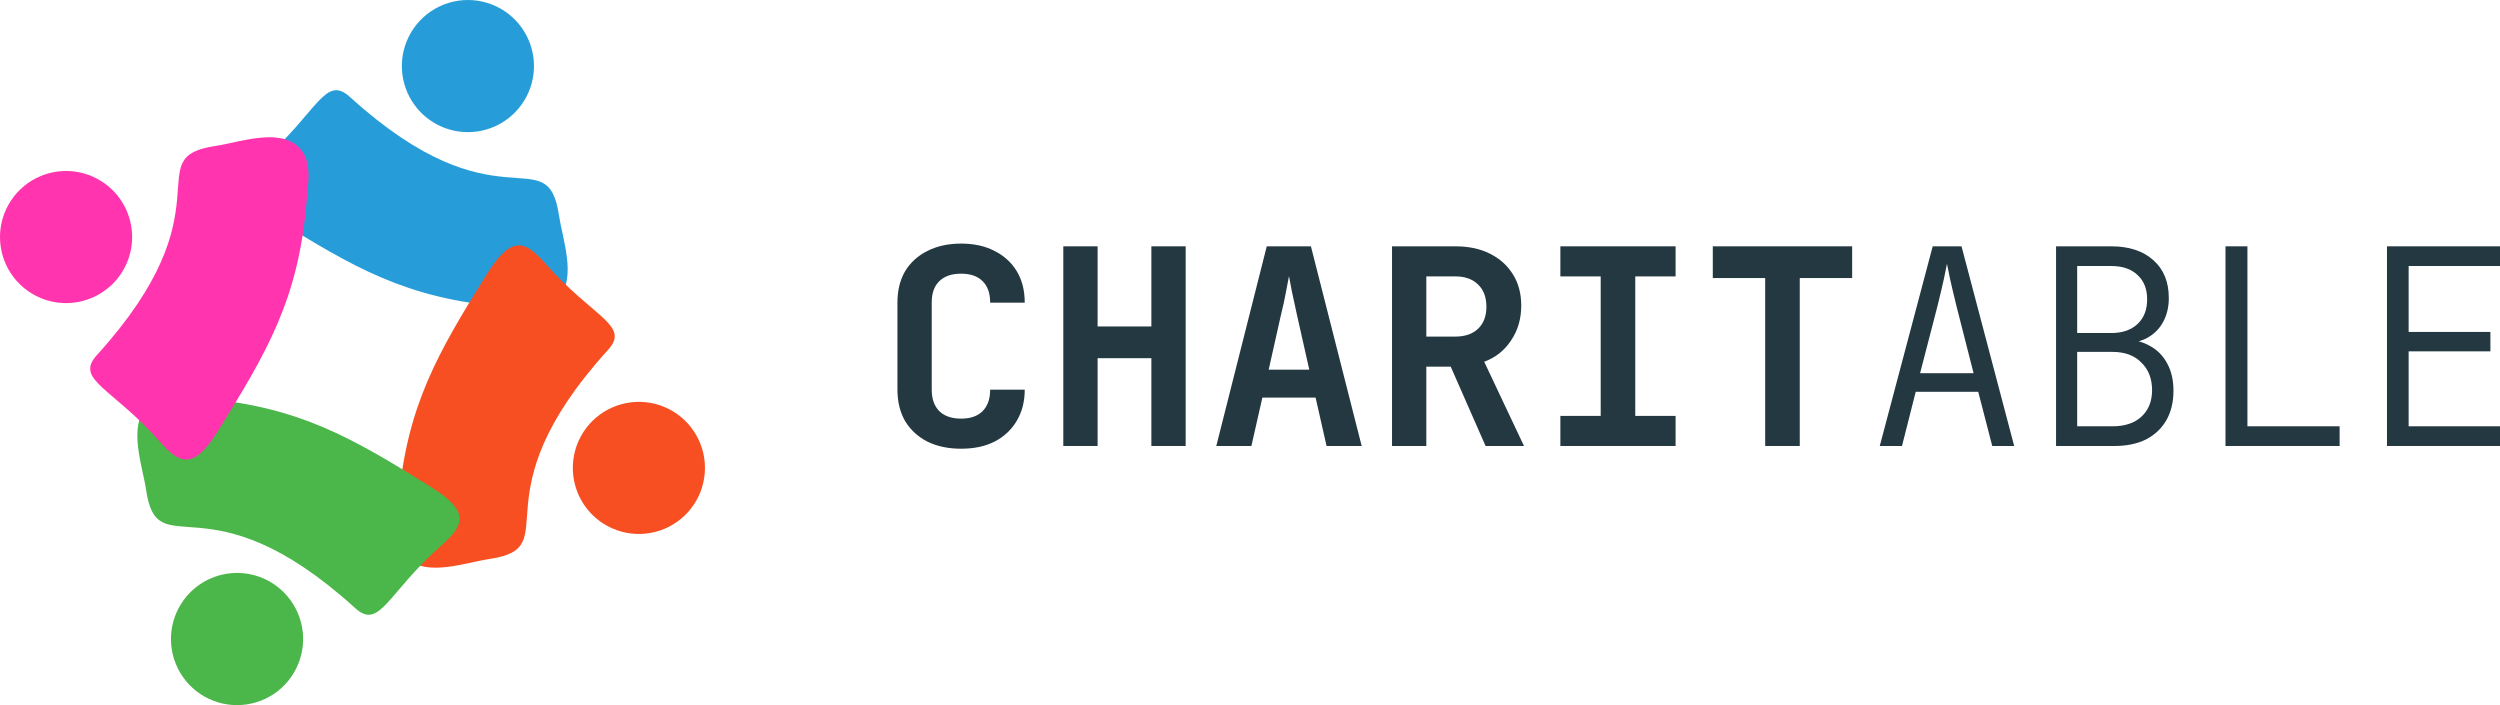
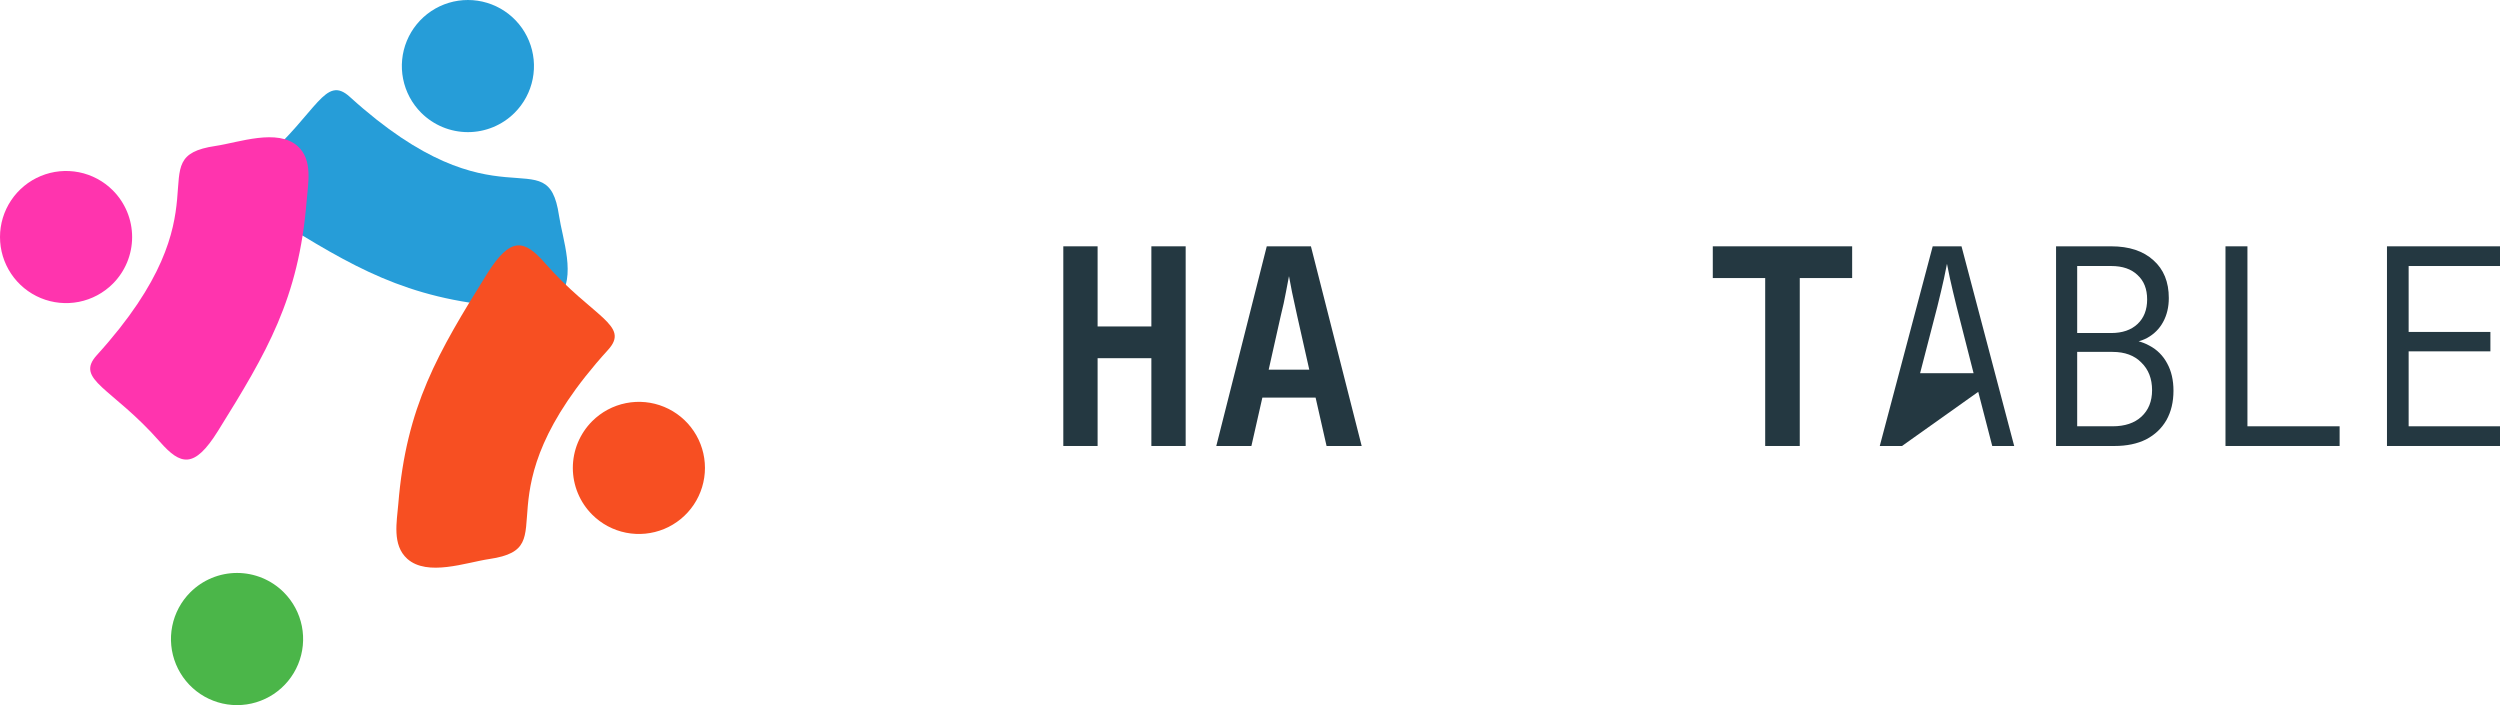
<svg xmlns="http://www.w3.org/2000/svg" width="195" height="55" viewBox="0 0 195 55" fill="none">
  <g style="mix-blend-mode:darken">
    <path d="M20.518 12.48C24.777 8.737 25.358 5.804 27.285 7.555C38.855 18.065 42.692 10.653 43.602 16.813C43.87 18.624 44.99 21.644 43.586 23.218C42.516 24.418 40.688 24.031 39.289 23.916C31.688 23.299 27.518 20.831 21.371 17.002C18.403 15.148 18.7 14.079 20.518 12.48Z" fill="#269DD8" />
  </g>
  <path d="M32.853 8.797C32.133 8.076 31.642 7.158 31.443 6.158C31.244 5.159 31.346 4.122 31.736 3.181C32.127 2.239 32.787 1.435 33.634 0.868C34.482 0.302 35.478 0 36.497 0C37.516 0 38.513 0.302 39.36 0.868C40.208 1.435 40.868 2.239 41.258 3.181C41.648 4.122 41.75 5.159 41.551 6.158C41.353 7.158 40.862 8.076 40.141 8.797C39.663 9.275 39.095 9.655 38.469 9.914C37.844 10.173 37.174 10.306 36.497 10.306C35.821 10.306 35.15 10.173 34.525 9.914C33.9 9.655 33.332 9.275 32.853 8.797Z" fill="#269DD8" />
  <g style="mix-blend-mode:darken">
    <path d="M42.505 20.518C46.249 24.777 49.179 25.36 47.431 27.286C36.92 38.855 44.332 42.693 38.172 43.603C36.361 43.87 33.339 44.992 31.767 43.587C30.567 42.508 30.956 40.69 31.069 39.289C31.688 31.688 34.155 27.518 37.983 21.371C39.839 18.394 40.907 18.698 42.505 20.518Z" fill="#F74F22" />
  </g>
  <path d="M46.19 32.853C46.911 32.133 47.829 31.642 48.829 31.443C49.828 31.244 50.864 31.346 51.806 31.737C52.747 32.127 53.552 32.787 54.118 33.635C54.684 34.482 54.987 35.478 54.987 36.497C54.987 37.517 54.684 38.513 54.118 39.36C53.552 40.208 52.747 40.868 51.806 41.258C50.864 41.648 49.828 41.75 48.829 41.551C47.829 41.353 46.911 40.862 46.19 40.141C45.712 39.663 45.332 39.095 45.073 38.469C44.814 37.844 44.681 37.174 44.681 36.497C44.681 35.821 44.814 35.15 45.073 34.525C45.332 33.9 45.712 33.332 46.19 32.853Z" fill="#F74F22" />
  <g style="mix-blend-mode:darken">
-     <path d="M34.468 42.507C30.209 46.251 29.627 49.183 27.702 47.431C16.131 36.922 12.288 44.334 11.388 38.174C11.12 36.362 10.002 33.343 11.406 31.769C12.486 30.569 14.304 30.958 15.703 31.071C23.304 31.69 27.474 34.156 33.621 37.985C36.593 39.839 36.287 40.908 34.468 42.507Z" fill="#4BB649" />
-   </g>
+     </g>
  <path d="M22.133 46.199C22.855 46.92 23.346 47.838 23.545 48.838C23.744 49.838 23.642 50.875 23.252 51.817C22.862 52.759 22.201 53.564 21.354 54.131C20.506 54.697 19.509 55 18.489 55C17.47 55 16.473 54.697 15.625 54.131C14.777 53.564 14.117 52.759 13.727 51.817C13.337 50.875 13.235 49.838 13.434 48.838C13.633 47.838 14.124 46.92 14.845 46.199C15.812 45.233 17.123 44.69 18.489 44.69C19.856 44.69 21.167 45.233 22.133 46.199Z" fill="#4BB649" />
  <g style="mix-blend-mode:darken">
    <path d="M12.48 34.468C8.735 30.209 5.804 29.628 7.554 27.7C18.065 16.131 10.653 12.293 16.813 11.383C18.624 11.115 21.644 9.995 23.218 11.399C24.418 12.478 24.029 14.297 23.916 15.698C23.297 23.299 20.829 27.468 17.002 33.616C15.148 36.593 14.086 36.289 12.48 34.468Z" fill="#FF34AE" />
  </g>
  <path d="M8.797 22.134C8.076 22.854 7.158 23.345 6.158 23.544C5.159 23.742 4.122 23.64 3.181 23.25C2.239 22.86 1.435 22.2 0.868 21.352C0.302 20.505 0 19.509 0 18.489C0 17.47 0.302 16.474 0.868 15.627C1.435 14.779 2.239 14.119 3.181 13.729C4.122 13.339 5.159 13.237 6.158 13.435C7.158 13.634 8.076 14.125 8.797 14.845C9.275 15.324 9.655 15.892 9.914 16.517C10.173 17.143 10.306 17.813 10.306 18.489C10.306 19.166 10.173 19.836 9.914 20.462C9.655 21.087 9.275 21.655 8.797 22.134Z" fill="#FF34AE" />
-   <path d="M74.965 35C73.966 35 73.088 34.815 72.332 34.445C71.591 34.061 71.013 33.528 70.599 32.845C70.2 32.148 70 31.331 70 30.392V23.608C70 22.655 70.2 21.837 70.599 21.155C71.013 20.472 71.591 19.946 72.332 19.576C73.088 19.192 73.966 19 74.965 19C75.977 19 76.848 19.192 77.575 19.576C78.317 19.946 78.895 20.472 79.308 21.155C79.722 21.837 79.929 22.655 79.929 23.608H77.233C77.233 22.868 77.033 22.307 76.634 21.923C76.248 21.539 75.692 21.347 74.965 21.347C74.237 21.347 73.673 21.539 73.274 21.923C72.875 22.307 72.675 22.861 72.675 23.587V30.392C72.675 31.117 72.875 31.679 73.274 32.077C73.673 32.461 74.237 32.653 74.965 32.653C75.692 32.653 76.248 32.461 76.634 32.077C77.033 31.679 77.233 31.117 77.233 30.392H79.929C79.929 31.316 79.722 32.127 79.308 32.824C78.895 33.521 78.317 34.061 77.575 34.445C76.848 34.815 75.977 35 74.965 35Z" fill="#243841" />
  <path d="M82.938 34.787V19.213H85.613V25.464H89.807V19.213H92.482V34.787H89.807V27.939H85.613V34.787H82.938Z" fill="#243841" />
  <path d="M94.87 34.787L98.807 19.213H102.252L106.211 34.787H103.472L102.616 31.011H98.465L97.609 34.787H94.87ZM98.957 28.835H102.124L101.183 24.653C101.026 23.956 100.89 23.331 100.776 22.776C100.662 22.207 100.583 21.795 100.541 21.539C100.498 21.795 100.419 22.207 100.305 22.776C100.205 23.331 100.07 23.949 99.899 24.632L98.957 28.835Z" fill="#243841" />
-   <path d="M108.578 34.787V19.213H113.521C114.563 19.213 115.461 19.405 116.217 19.789C116.988 20.173 117.587 20.714 118.015 21.411C118.443 22.093 118.657 22.904 118.657 23.843C118.657 24.867 118.393 25.77 117.865 26.552C117.352 27.334 116.653 27.889 115.768 28.216L118.871 34.787H115.875L113.157 28.6H111.253V34.787H108.578ZM111.253 26.253H113.521C114.277 26.253 114.869 26.047 115.297 25.635C115.725 25.222 115.939 24.653 115.939 23.928C115.939 23.188 115.725 22.612 115.297 22.2C114.869 21.773 114.277 21.56 113.521 21.56H111.253V26.253Z" fill="#243841" />
-   <path d="M121.709 34.787V32.44H124.854V21.56H121.709V19.213H130.696V21.56H127.55V32.44H130.696V34.787H121.709Z" fill="#243841" />
  <path d="M137.685 34.787V21.688H133.598V19.213H144.468V21.688H140.381V34.787H137.685Z" fill="#243841" />
-   <path d="M146.621 34.787L150.751 19.213H152.998L157.107 34.787H155.395L154.303 30.563H149.425L148.355 34.787H146.621ZM149.767 29.112H153.94L152.613 23.907C152.399 23.039 152.228 22.314 152.099 21.731C151.971 21.133 151.892 20.749 151.864 20.579C151.835 20.749 151.757 21.133 151.629 21.731C151.5 22.314 151.329 23.039 151.115 23.907L149.767 29.112Z" fill="#243841" />
+   <path d="M146.621 34.787L150.751 19.213H152.998L157.107 34.787H155.395L154.303 30.563L148.355 34.787H146.621ZM149.767 29.112H153.94L152.613 23.907C152.399 23.039 152.228 22.314 152.099 21.731C151.971 21.133 151.892 20.749 151.864 20.579C151.835 20.749 151.757 21.133 151.629 21.731C151.5 22.314 151.329 23.039 151.115 23.907L149.767 29.112Z" fill="#243841" />
  <path d="M160.372 34.787V19.213H164.673C166.071 19.213 167.17 19.576 167.969 20.301C168.768 21.012 169.167 21.994 169.167 23.245C169.167 23.956 169.017 24.582 168.718 25.123C168.432 25.649 168.019 26.061 167.477 26.36C166.949 26.644 166.307 26.78 165.551 26.765V26.467C166.364 26.467 167.063 26.63 167.648 26.957C168.247 27.27 168.711 27.732 169.039 28.344C169.367 28.941 169.531 29.652 169.531 30.477C169.531 31.359 169.345 32.127 168.975 32.781C168.604 33.421 168.076 33.919 167.391 34.275C166.706 34.616 165.886 34.787 164.93 34.787H160.372ZM162.02 33.251H164.78C165.736 33.251 166.485 33.002 167.027 32.504C167.584 31.992 167.862 31.302 167.862 30.435C167.862 29.539 167.584 28.82 167.027 28.28C166.485 27.725 165.736 27.448 164.78 27.448H162.02V33.251ZM162.02 25.976H164.673C165.544 25.976 166.228 25.741 166.728 25.272C167.227 24.803 167.477 24.163 167.477 23.352C167.477 22.541 167.227 21.908 166.728 21.453C166.243 20.984 165.558 20.749 164.673 20.749H162.02V25.976Z" fill="#243841" />
  <path d="M173.588 34.787V19.213H175.3V33.251H182.49V34.787H173.588Z" fill="#243841" />
  <path d="M186.184 34.787V19.213H195V20.749H187.874V25.891H194.251V27.405H187.874V33.251H195V34.787H186.184Z" fill="#243841" />
</svg>